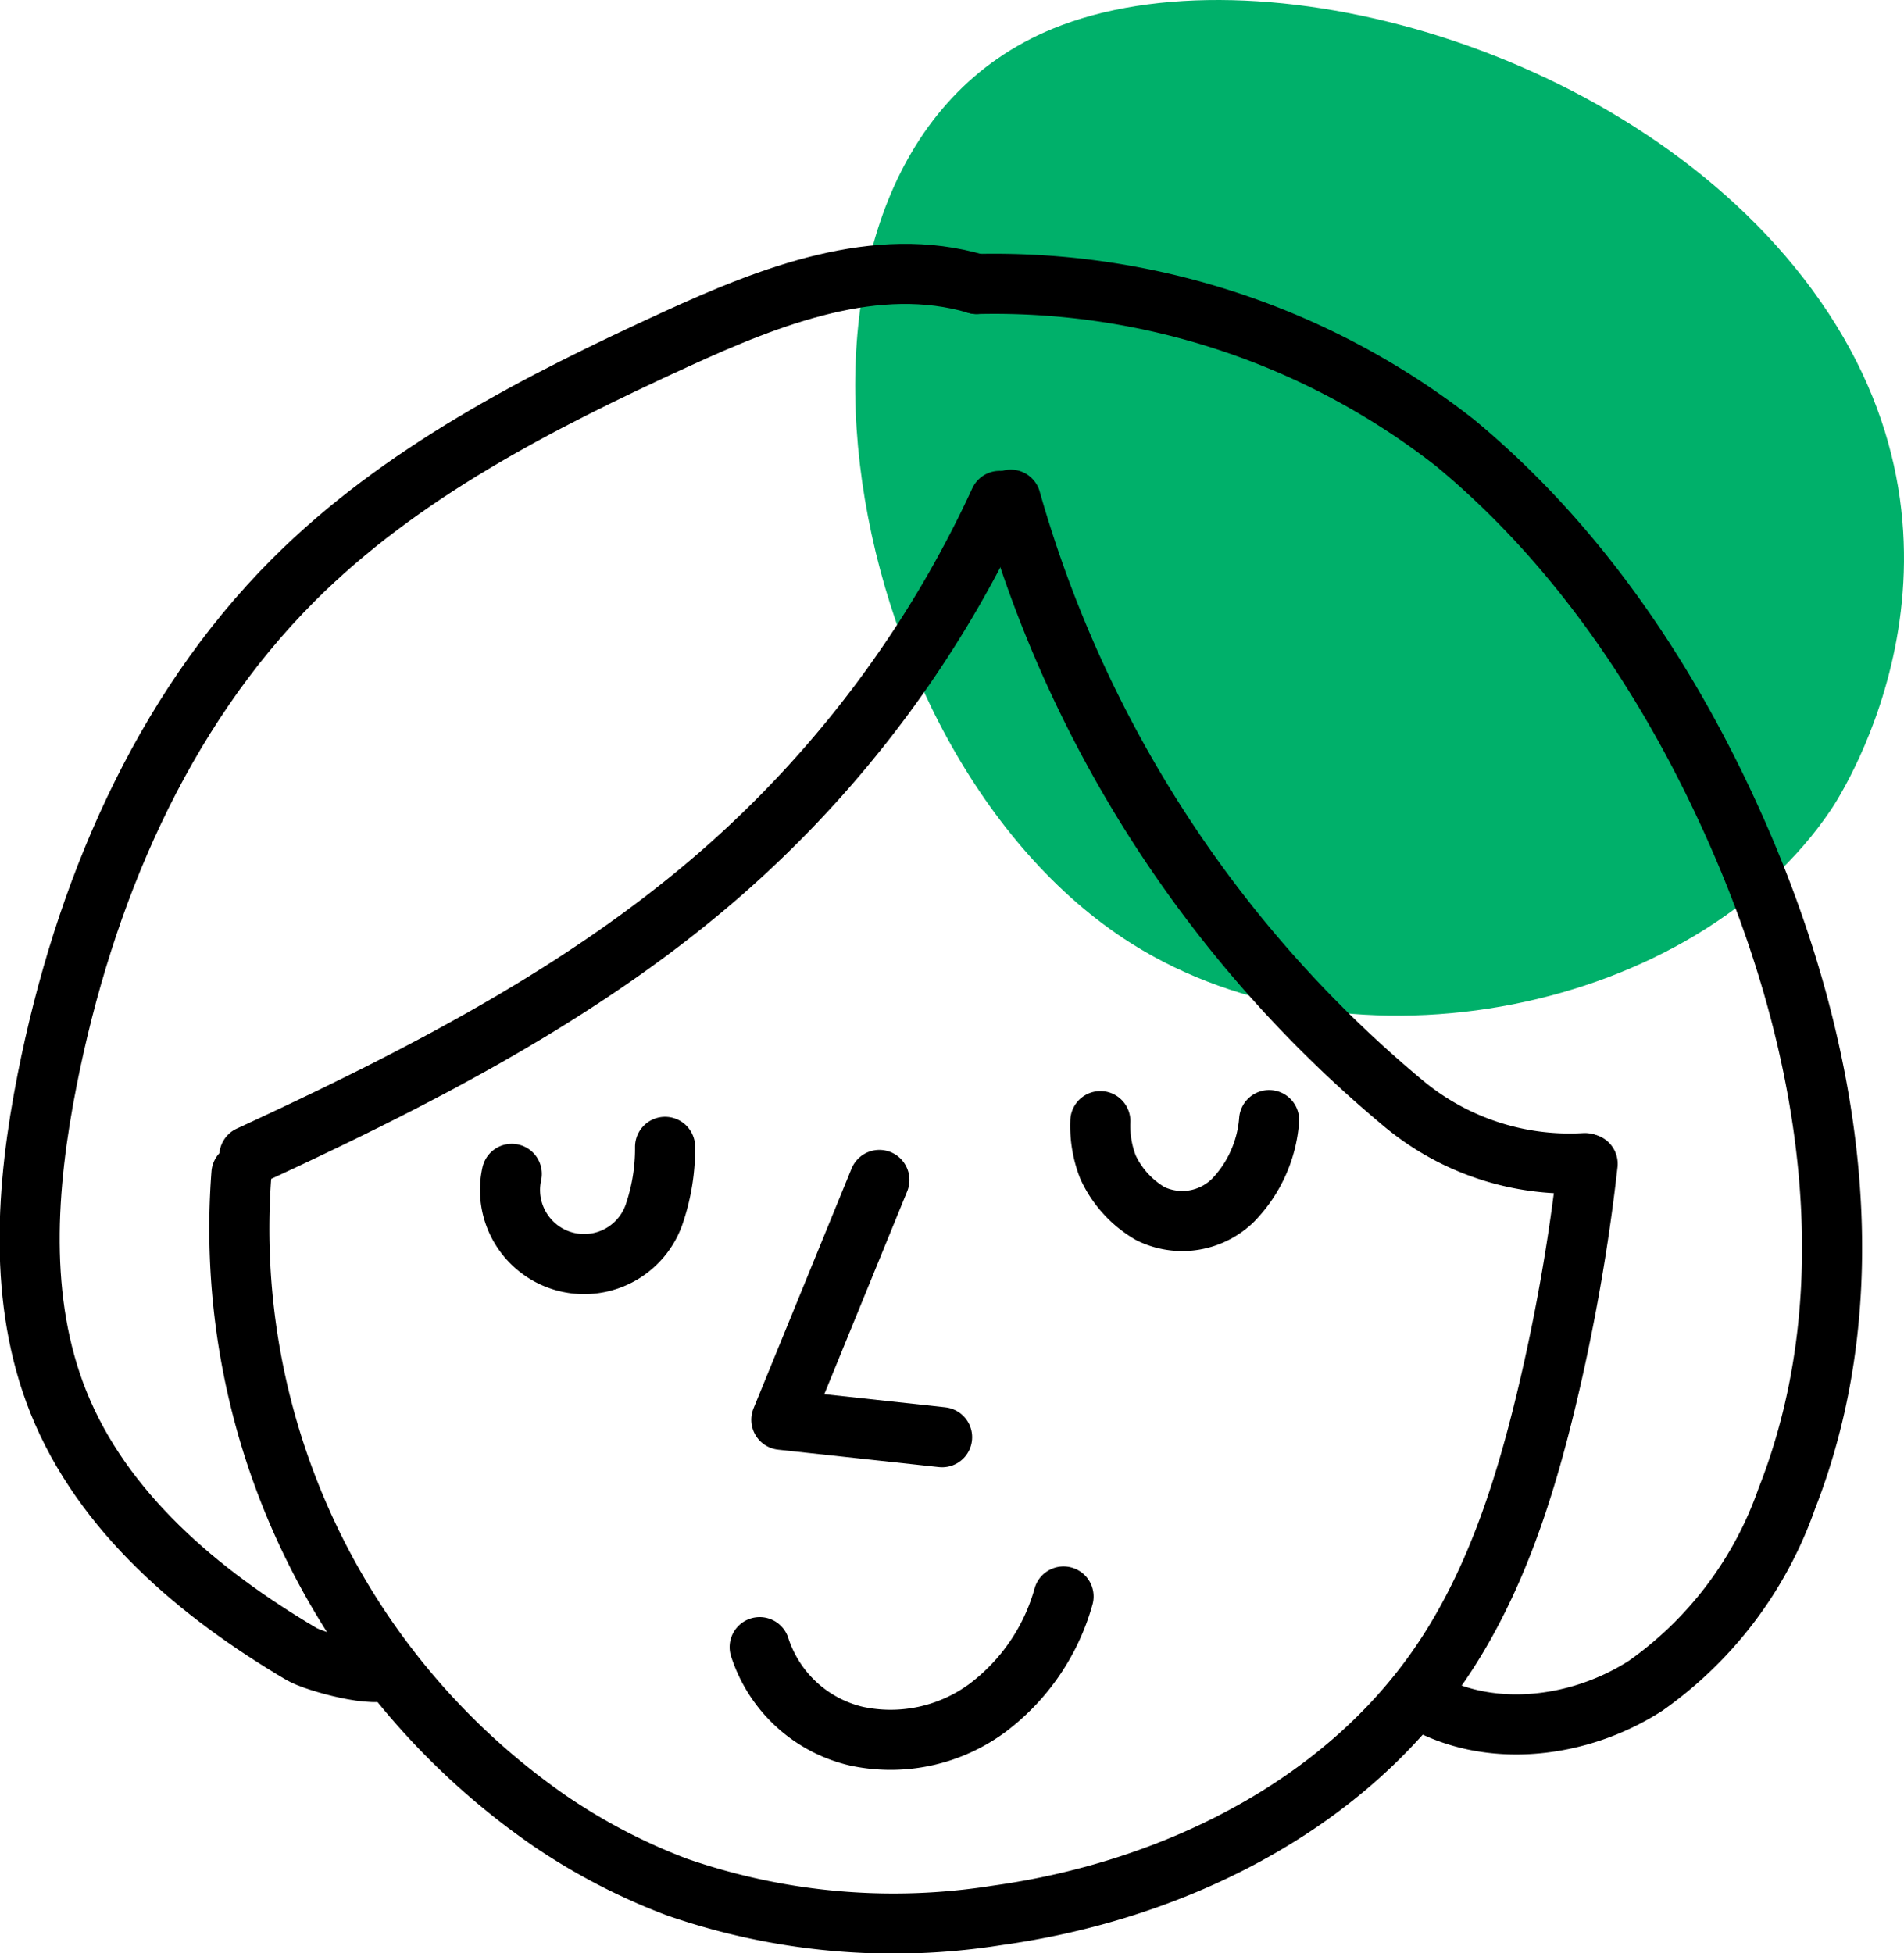
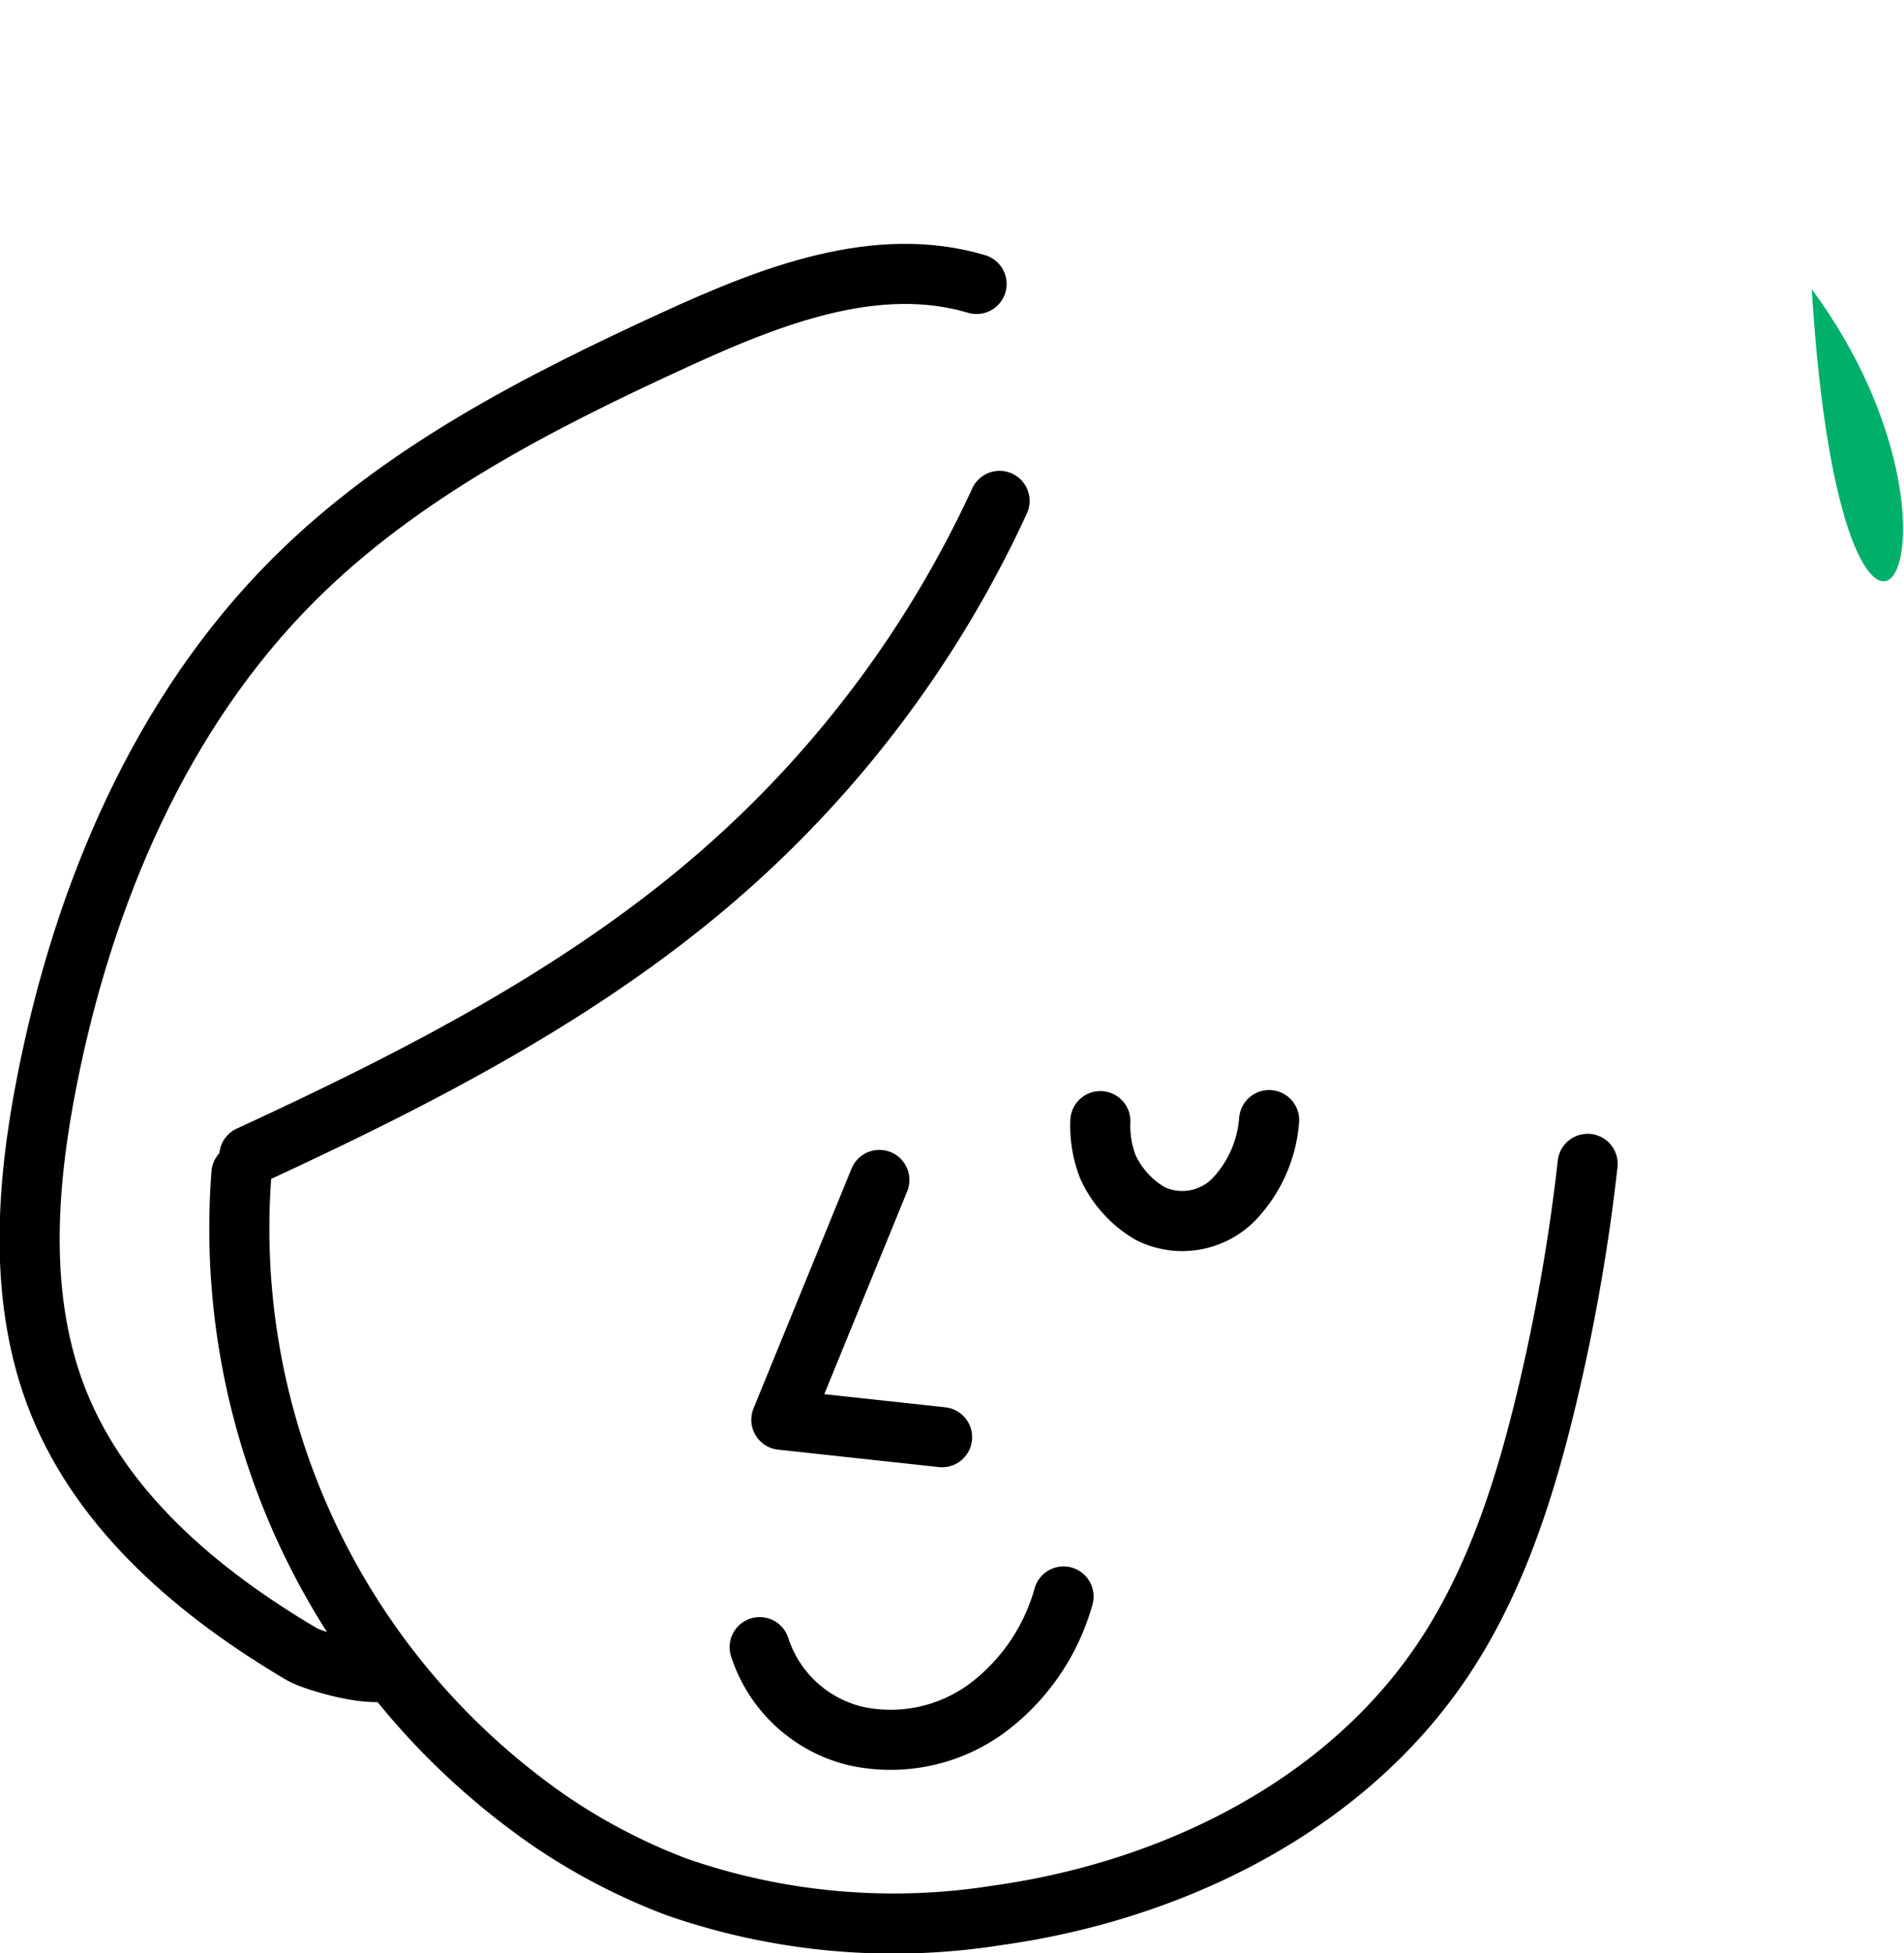
<svg xmlns="http://www.w3.org/2000/svg" width="95.06" height="97.51" viewBox="0 0 95.06 97.51">
  <g id="Grupo_42" data-name="Grupo 42" transform="translate(-826.867 -510.974)">
-     <path id="Trazado_192" data-name="Trazado 192" d="M953.883,525.407c-8.9-12.071-27.735-17.166-37.892-13-15.961,6.549-11.025,36.189,3.886,45.642,11.026,6.99,28.219,3.393,34.974-6.666C955.418,550.54,963.324,538.217,953.883,525.407Z" transform="translate(-36.561 0)" fill="#00b06a" />
+     <path id="Trazado_192" data-name="Trazado 192" d="M953.883,525.407C955.418,550.54,963.324,538.217,953.883,525.407Z" transform="translate(-36.561 0)" fill="#00b06a" />
    <path id="Trazado_193" data-name="Trazado 193" d="M848.19,621.094a35.951,35.951,0,0,0,15.392,32.311,30.244,30.244,0,0,0,6.341,3.3,33,33,0,0,0,15.983,1.42c8.652-1.2,17.207-5.35,22.136-12.562,2.686-3.931,4.179-8.55,5.292-13.18a96.227,96.227,0,0,0,2.067-11.775" transform="translate(-9.269 -51.534)" fill="none" stroke="#000" stroke-linecap="round" stroke-linejoin="round" stroke-miterlimit="10" stroke-width="3" />
    <path id="Trazado_194" data-name="Trazado 194" d="M849.046,590.854c8.419-3.888,16.8-8.159,23.758-14.287a55.442,55.442,0,0,0,13.7-18.411" transform="translate(-9.732 -22.177)" fill="none" stroke="#000" stroke-linecap="round" stroke-linejoin="round" stroke-miterlimit="10" stroke-width="3" />
-     <path id="Trazado_195" data-name="Trazado 195" d="M920.782,558.041a60.822,60.822,0,0,0,19.522,30.07,12.956,12.956,0,0,0,9.141,3.047" transform="translate(-43.451 -22.123)" fill="none" stroke="#000" stroke-linecap="round" stroke-linejoin="round" stroke-miterlimit="10" stroke-width="3" />
    <path id="Trazado_196" data-name="Trazado 196" d="M875.624,537.277c-4.985-1.486-10.273.586-15,2.753-6.876,3.15-13.75,6.671-19.1,12.018-6.654,6.65-10.476,15.715-12.3,24.944-1.058,5.342-1.467,11.041.557,16.1,2.206,5.508,7.028,9.556,12.135,12.576.654.387,3.855,1.285,4.365.721" transform="translate(0 -12.127)" fill="none" stroke="#000" stroke-linecap="round" stroke-linejoin="round" stroke-miterlimit="10" stroke-width="3" />
-     <path id="Trazado_197" data-name="Trazado 197" d="M917.561,537.706a37.306,37.306,0,0,1,23.875,7.919c6.317,5.222,10.959,12.26,14.229,19.775,4.513,10.369,6.479,22.445,2.337,32.967a19.165,19.165,0,0,1-7.036,9.313c-3.326,2.139-7.84,2.69-11.25.688" transform="translate(-41.937 -12.555)" fill="none" stroke="#000" stroke-linecap="round" stroke-linejoin="round" stroke-miterlimit="10" stroke-width="3" />
-     <path id="Trazado_198" data-name="Trazado 198" d="M873.719,620.351a3.7,3.7,0,0,0,7.147,1.895,10.094,10.094,0,0,0,.506-3.244" transform="translate(-21.3 -50.777)" fill="none" stroke="#000" stroke-linecap="round" stroke-linejoin="round" stroke-miterlimit="10" stroke-width="3" />
    <path id="Trazado_199" data-name="Trazado 199" d="M929.22,616.533a5.646,5.646,0,0,0,.385,2.3,5.212,5.212,0,0,0,2.114,2.318,3.618,3.618,0,0,0,4.128-.67,6.454,6.454,0,0,0,1.8-4" transform="translate(-47.417 -49.592)" fill="none" stroke="#000" stroke-linecap="round" stroke-linejoin="round" stroke-miterlimit="10" stroke-width="3" />
    <path id="Trazado_200" data-name="Trazado 200" d="M897.127,663.888a6.671,6.671,0,0,0,4.833,4.446,8.139,8.139,0,0,0,6.523-1.4,10.482,10.482,0,0,0,3.815-5.575" transform="translate(-32.332 -70.689)" fill="none" stroke="#000" stroke-linecap="round" stroke-linejoin="round" stroke-miterlimit="10" stroke-width="3" />
    <path id="Trazado_201" data-name="Trazado 201" d="M868.711,571.945l-5.717,11.594,7.941,1.429" transform="matrix(0.998, -0.07, 0.07, 0.998, -36.239, 59.886)" fill="none" stroke="#000" stroke-linecap="round" stroke-linejoin="round" stroke-width="3" />
  </g>
</svg>